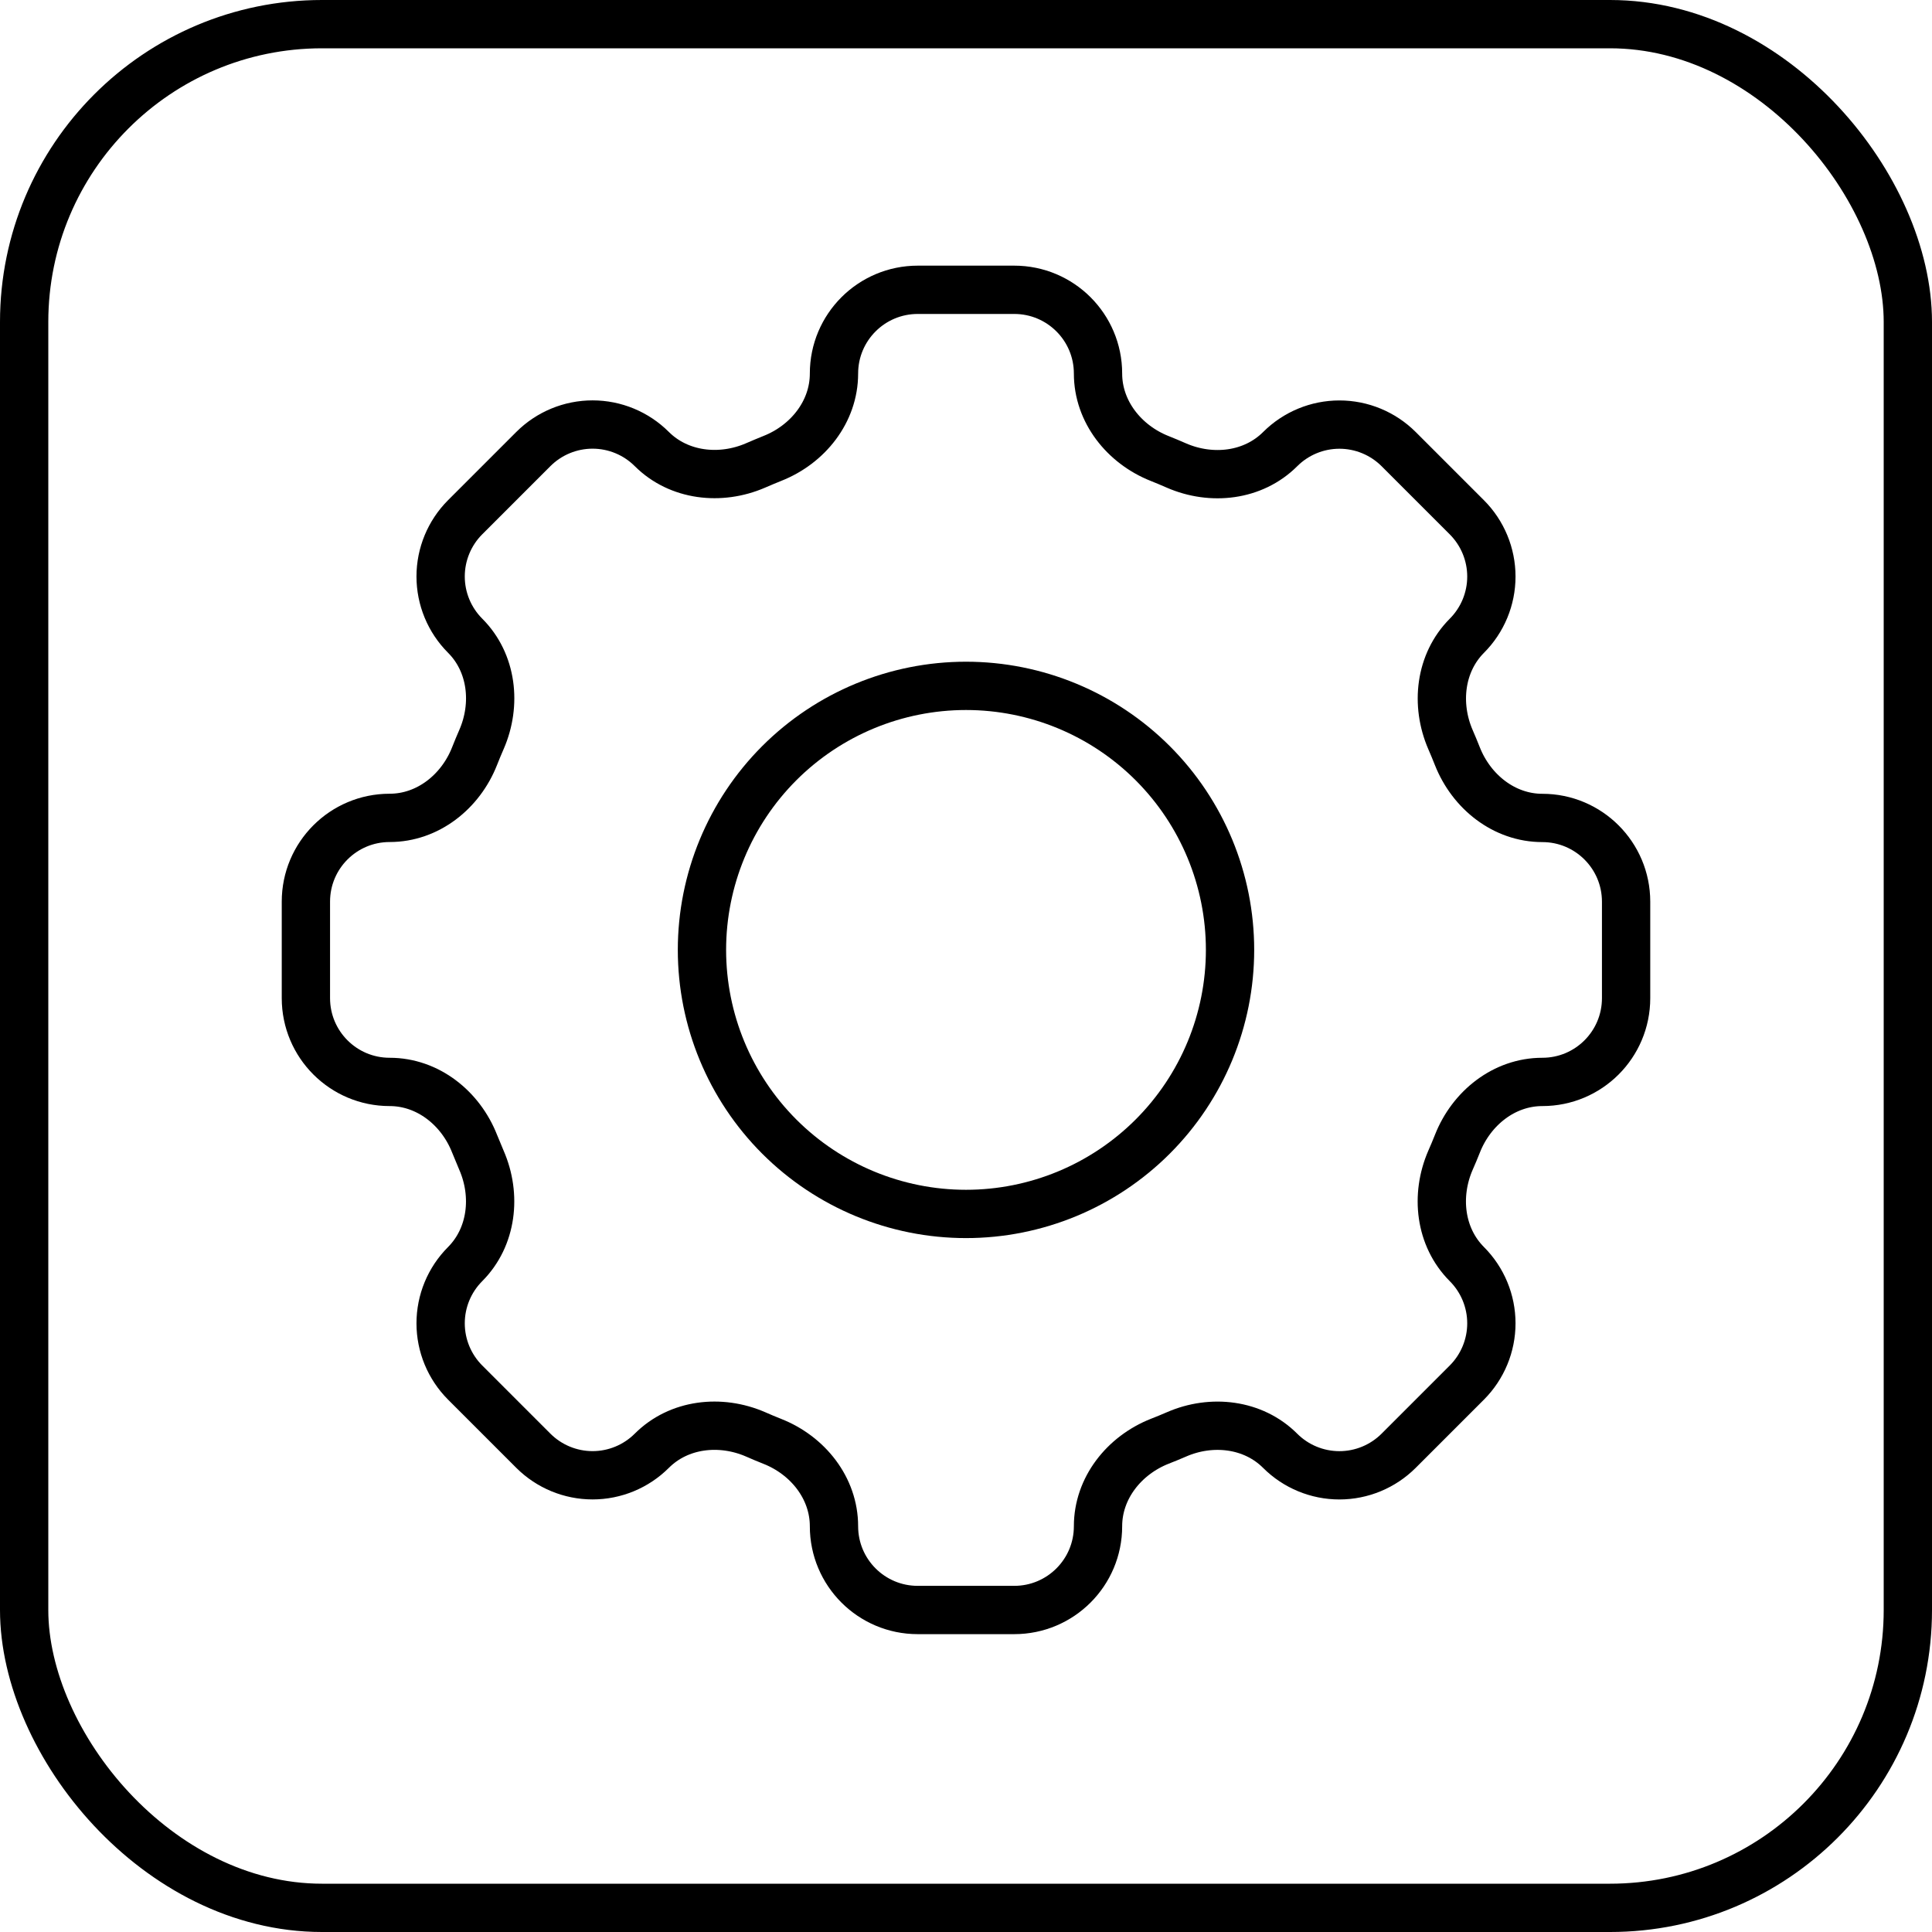
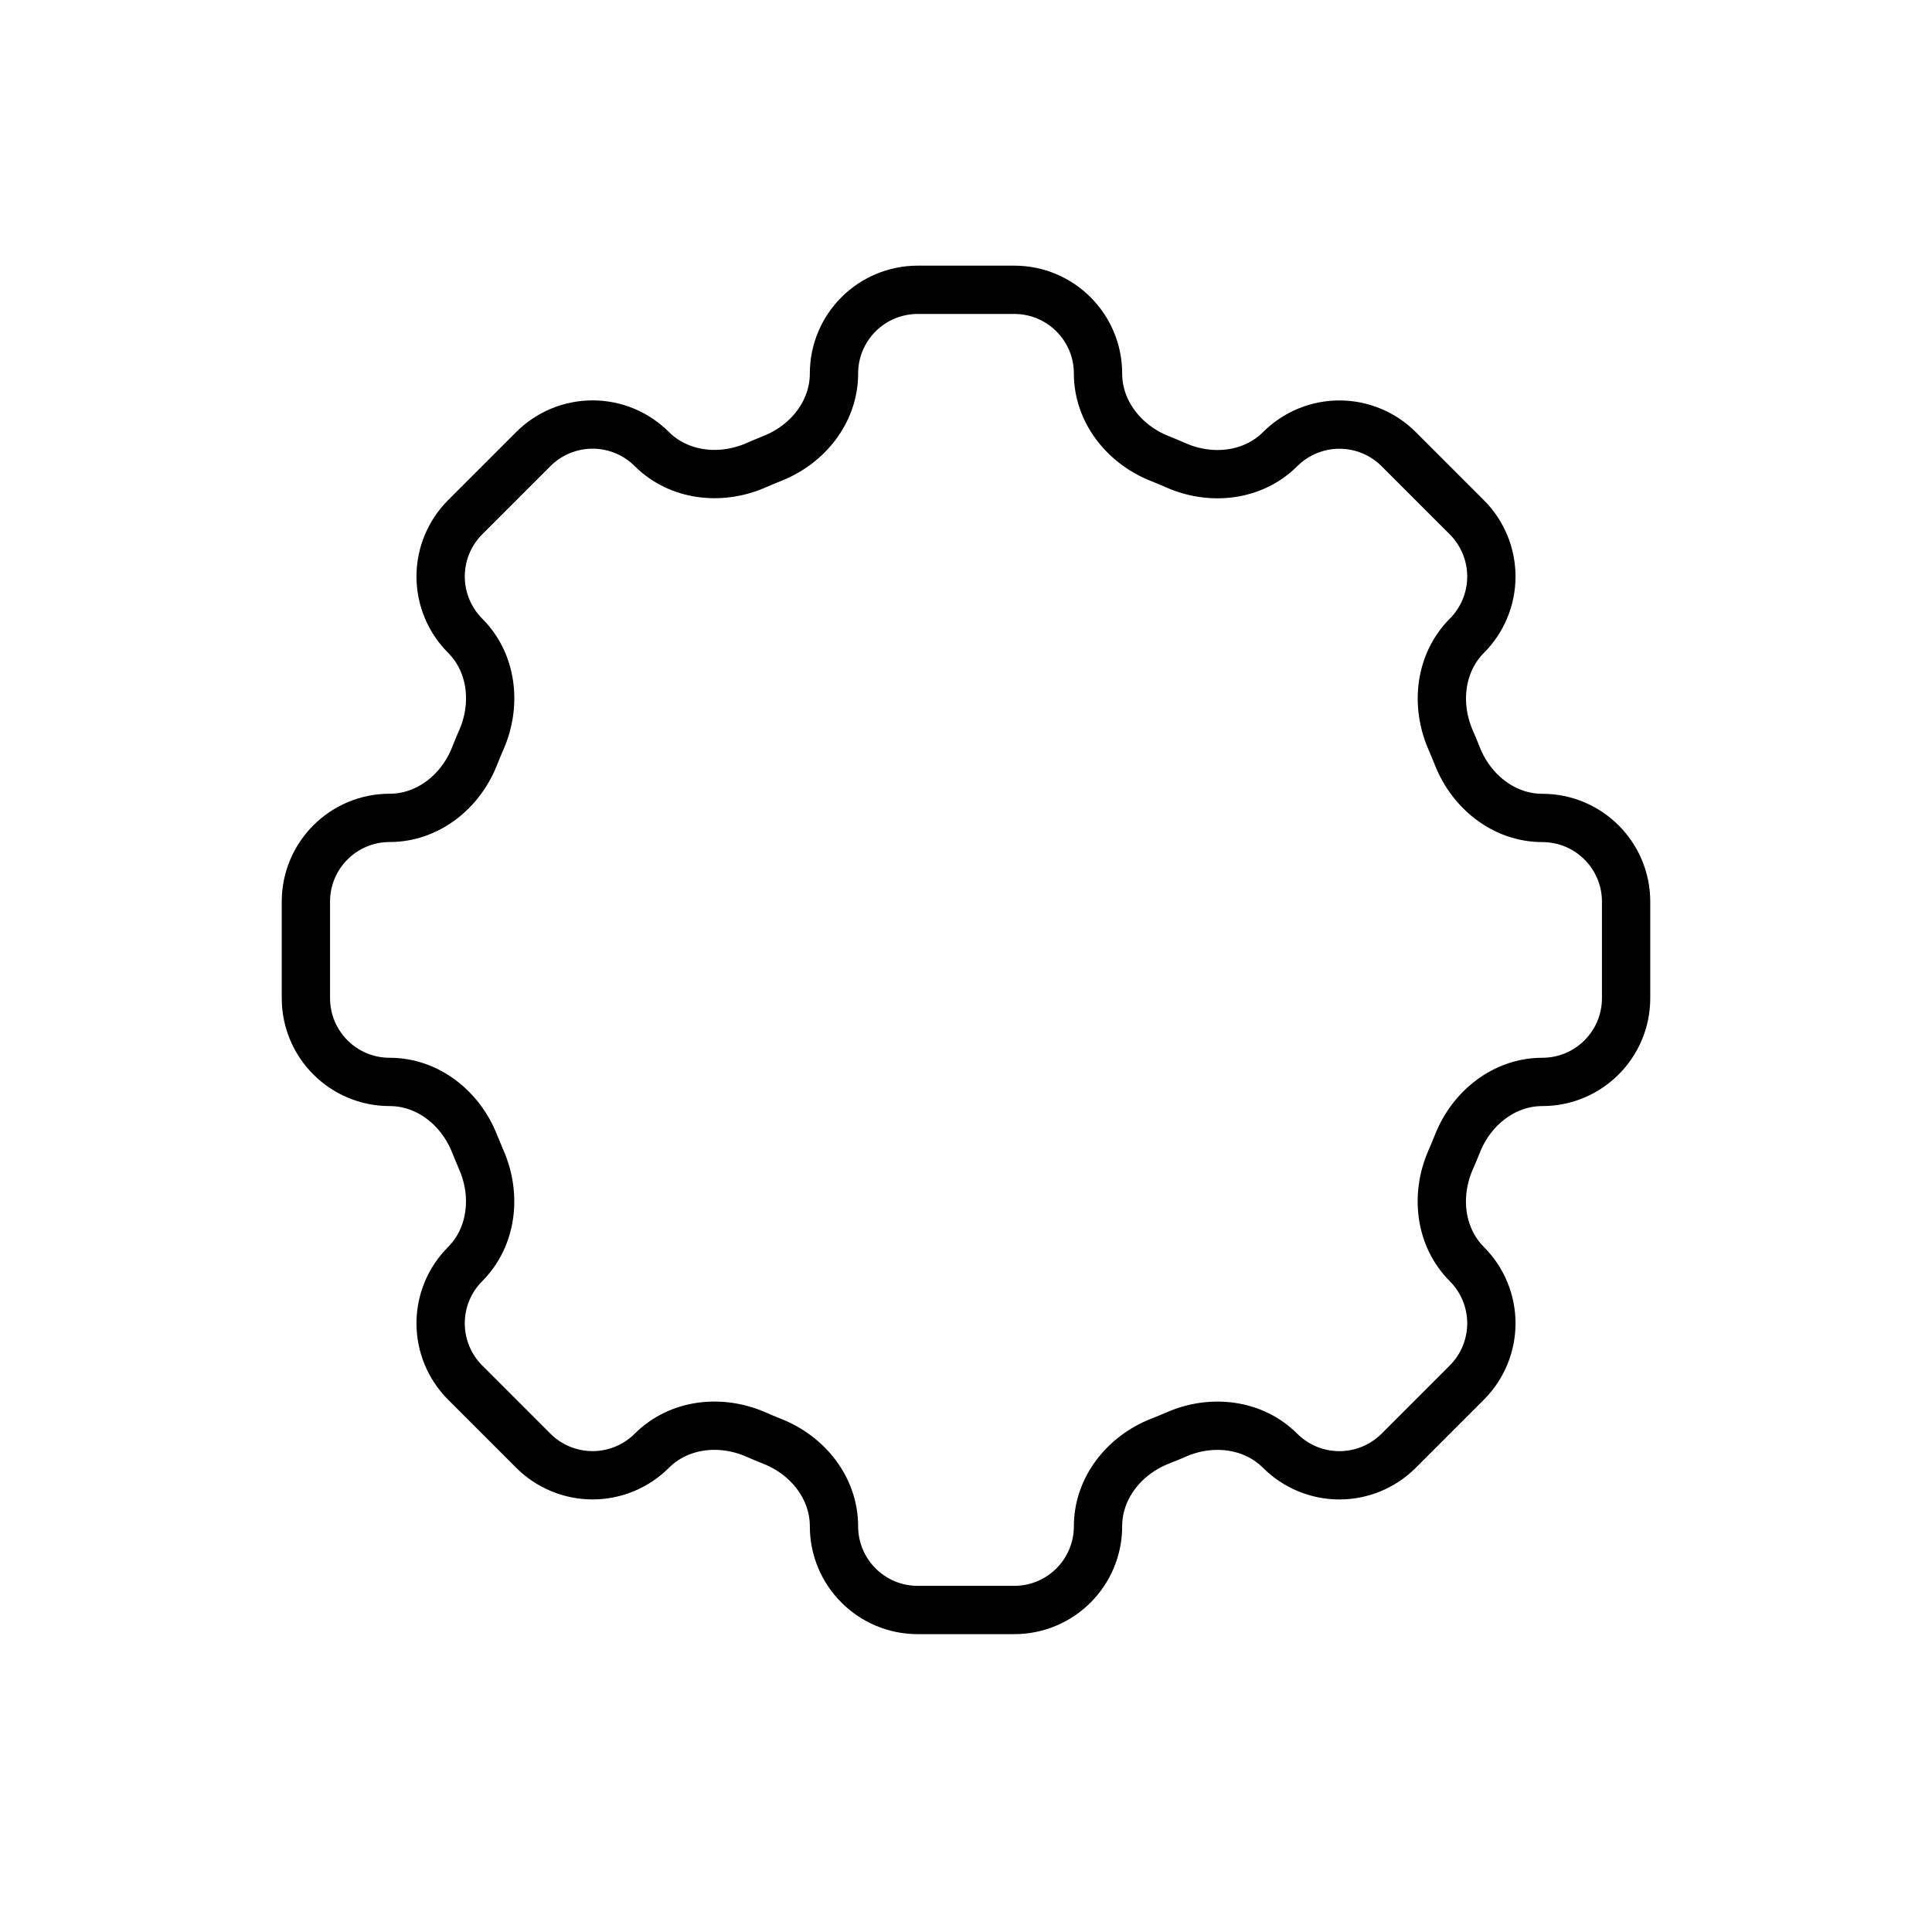
<svg xmlns="http://www.w3.org/2000/svg" width="60" height="60" viewBox="0 0 60 60" fill="none">
-   <rect x="0.75" y="0.75" width="58.5" height="58.5" rx="9.25" stroke="black" stroke-width="1.5" />
  <path d="M34.1 11.601C34.1 10.164 32.936 9 31.498 9H28.503C27.064 9 25.9 10.164 25.9 11.601C25.9 12.786 25.088 13.803 23.983 14.238C23.808 14.309 23.635 14.381 23.465 14.455C22.376 14.927 21.082 14.783 20.242 13.945C19.754 13.458 19.093 13.184 18.403 13.184C17.714 13.184 17.052 13.458 16.564 13.945L14.445 16.064C13.958 16.552 13.684 17.214 13.684 17.903C13.684 18.593 13.958 19.254 14.445 19.742C15.285 20.582 15.429 21.874 14.953 22.965C14.878 23.136 14.806 23.309 14.738 23.483C14.303 24.588 13.286 25.4 12.101 25.4C10.664 25.4 9.5 26.564 9.5 28.001V30.998C9.5 32.436 10.664 33.6 12.101 33.6C13.286 33.6 14.303 34.412 14.738 35.517C14.809 35.692 14.881 35.865 14.953 36.035C15.427 37.124 15.283 38.417 14.445 39.258C13.958 39.746 13.684 40.407 13.684 41.097C13.684 41.786 13.958 42.448 14.445 42.936L16.564 45.055C17.052 45.542 17.714 45.816 18.403 45.816C19.093 45.816 19.754 45.542 20.242 45.055C21.082 44.215 22.374 44.071 23.465 44.545C23.635 44.62 23.808 44.693 23.983 44.762C25.088 45.197 25.9 46.214 25.9 47.399C25.9 48.836 27.064 50 28.501 50H31.498C32.936 50 34.1 48.836 34.1 47.399C34.1 46.214 34.912 45.197 36.017 44.76C36.192 44.692 36.365 44.621 36.535 44.547C37.624 44.071 38.917 44.217 39.756 45.055C40.244 45.543 40.906 45.817 41.596 45.817C42.286 45.817 42.947 45.543 43.436 45.055L45.555 42.936C46.042 42.448 46.316 41.786 46.316 41.097C46.316 40.407 46.042 39.746 45.555 39.258C44.715 38.417 44.571 37.126 45.045 36.035C45.12 35.865 45.193 35.692 45.262 35.517C45.697 34.412 46.714 33.6 47.899 33.6C49.336 33.6 50.5 32.436 50.5 30.998V28.003C50.5 26.567 49.336 25.402 47.899 25.402C46.714 25.402 45.697 24.59 45.26 23.485C45.191 23.311 45.12 23.138 45.045 22.967C44.574 21.878 44.717 20.585 45.555 19.744C46.042 19.256 46.316 18.595 46.316 17.905C46.316 17.216 46.042 16.554 45.555 16.066L43.436 13.947C42.948 13.46 42.286 13.186 41.597 13.186C40.907 13.186 40.246 13.46 39.758 13.947C38.917 14.787 37.626 14.931 36.535 14.457C36.364 14.382 36.191 14.309 36.017 14.24C34.912 13.803 34.1 12.784 34.1 11.601Z" stroke="black" stroke-width="1.5" />
-   <path d="M38.2 29.5C38.2 31.675 37.336 33.76 35.798 35.298C34.26 36.836 32.175 37.7 30 37.7C27.825 37.7 25.739 36.836 24.201 35.298C22.664 33.76 21.8 31.675 21.8 29.5C21.8 27.325 22.664 25.239 24.201 23.701C25.739 22.164 27.825 21.3 30 21.3C32.175 21.3 34.26 22.164 35.798 23.701C37.336 25.239 38.2 27.325 38.2 29.5Z" stroke="black" stroke-width="1.5" />
</svg>